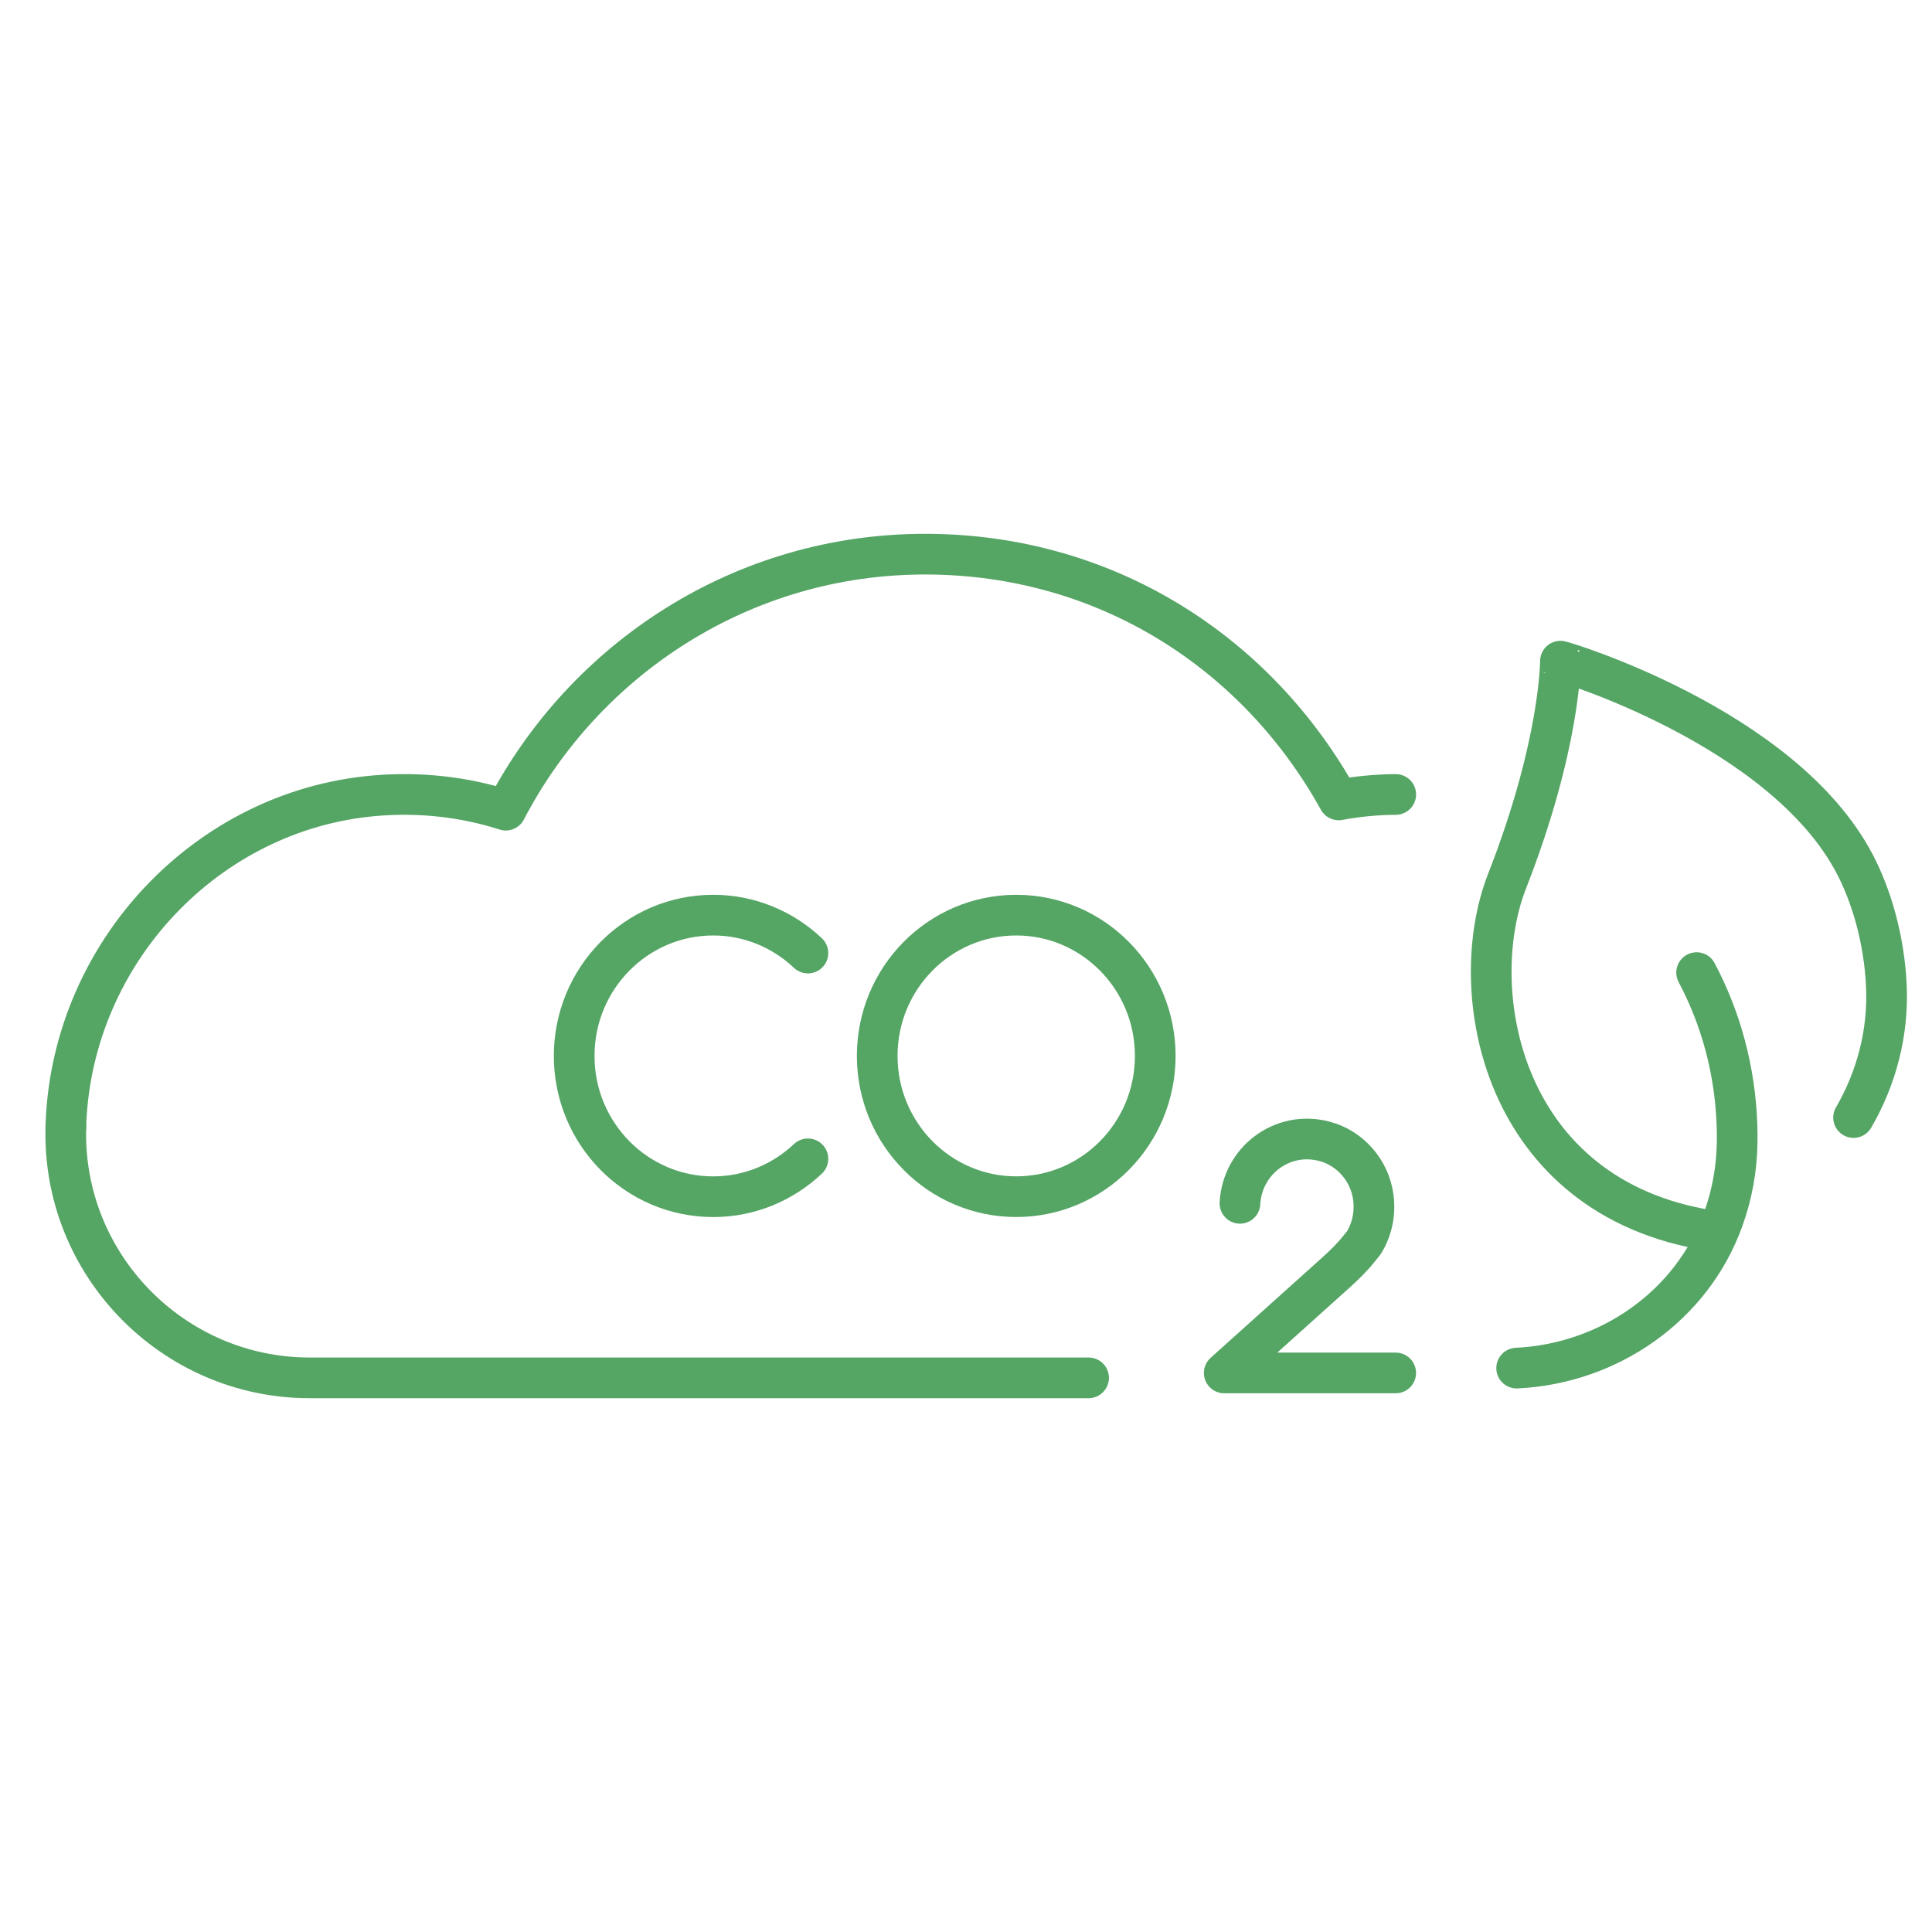
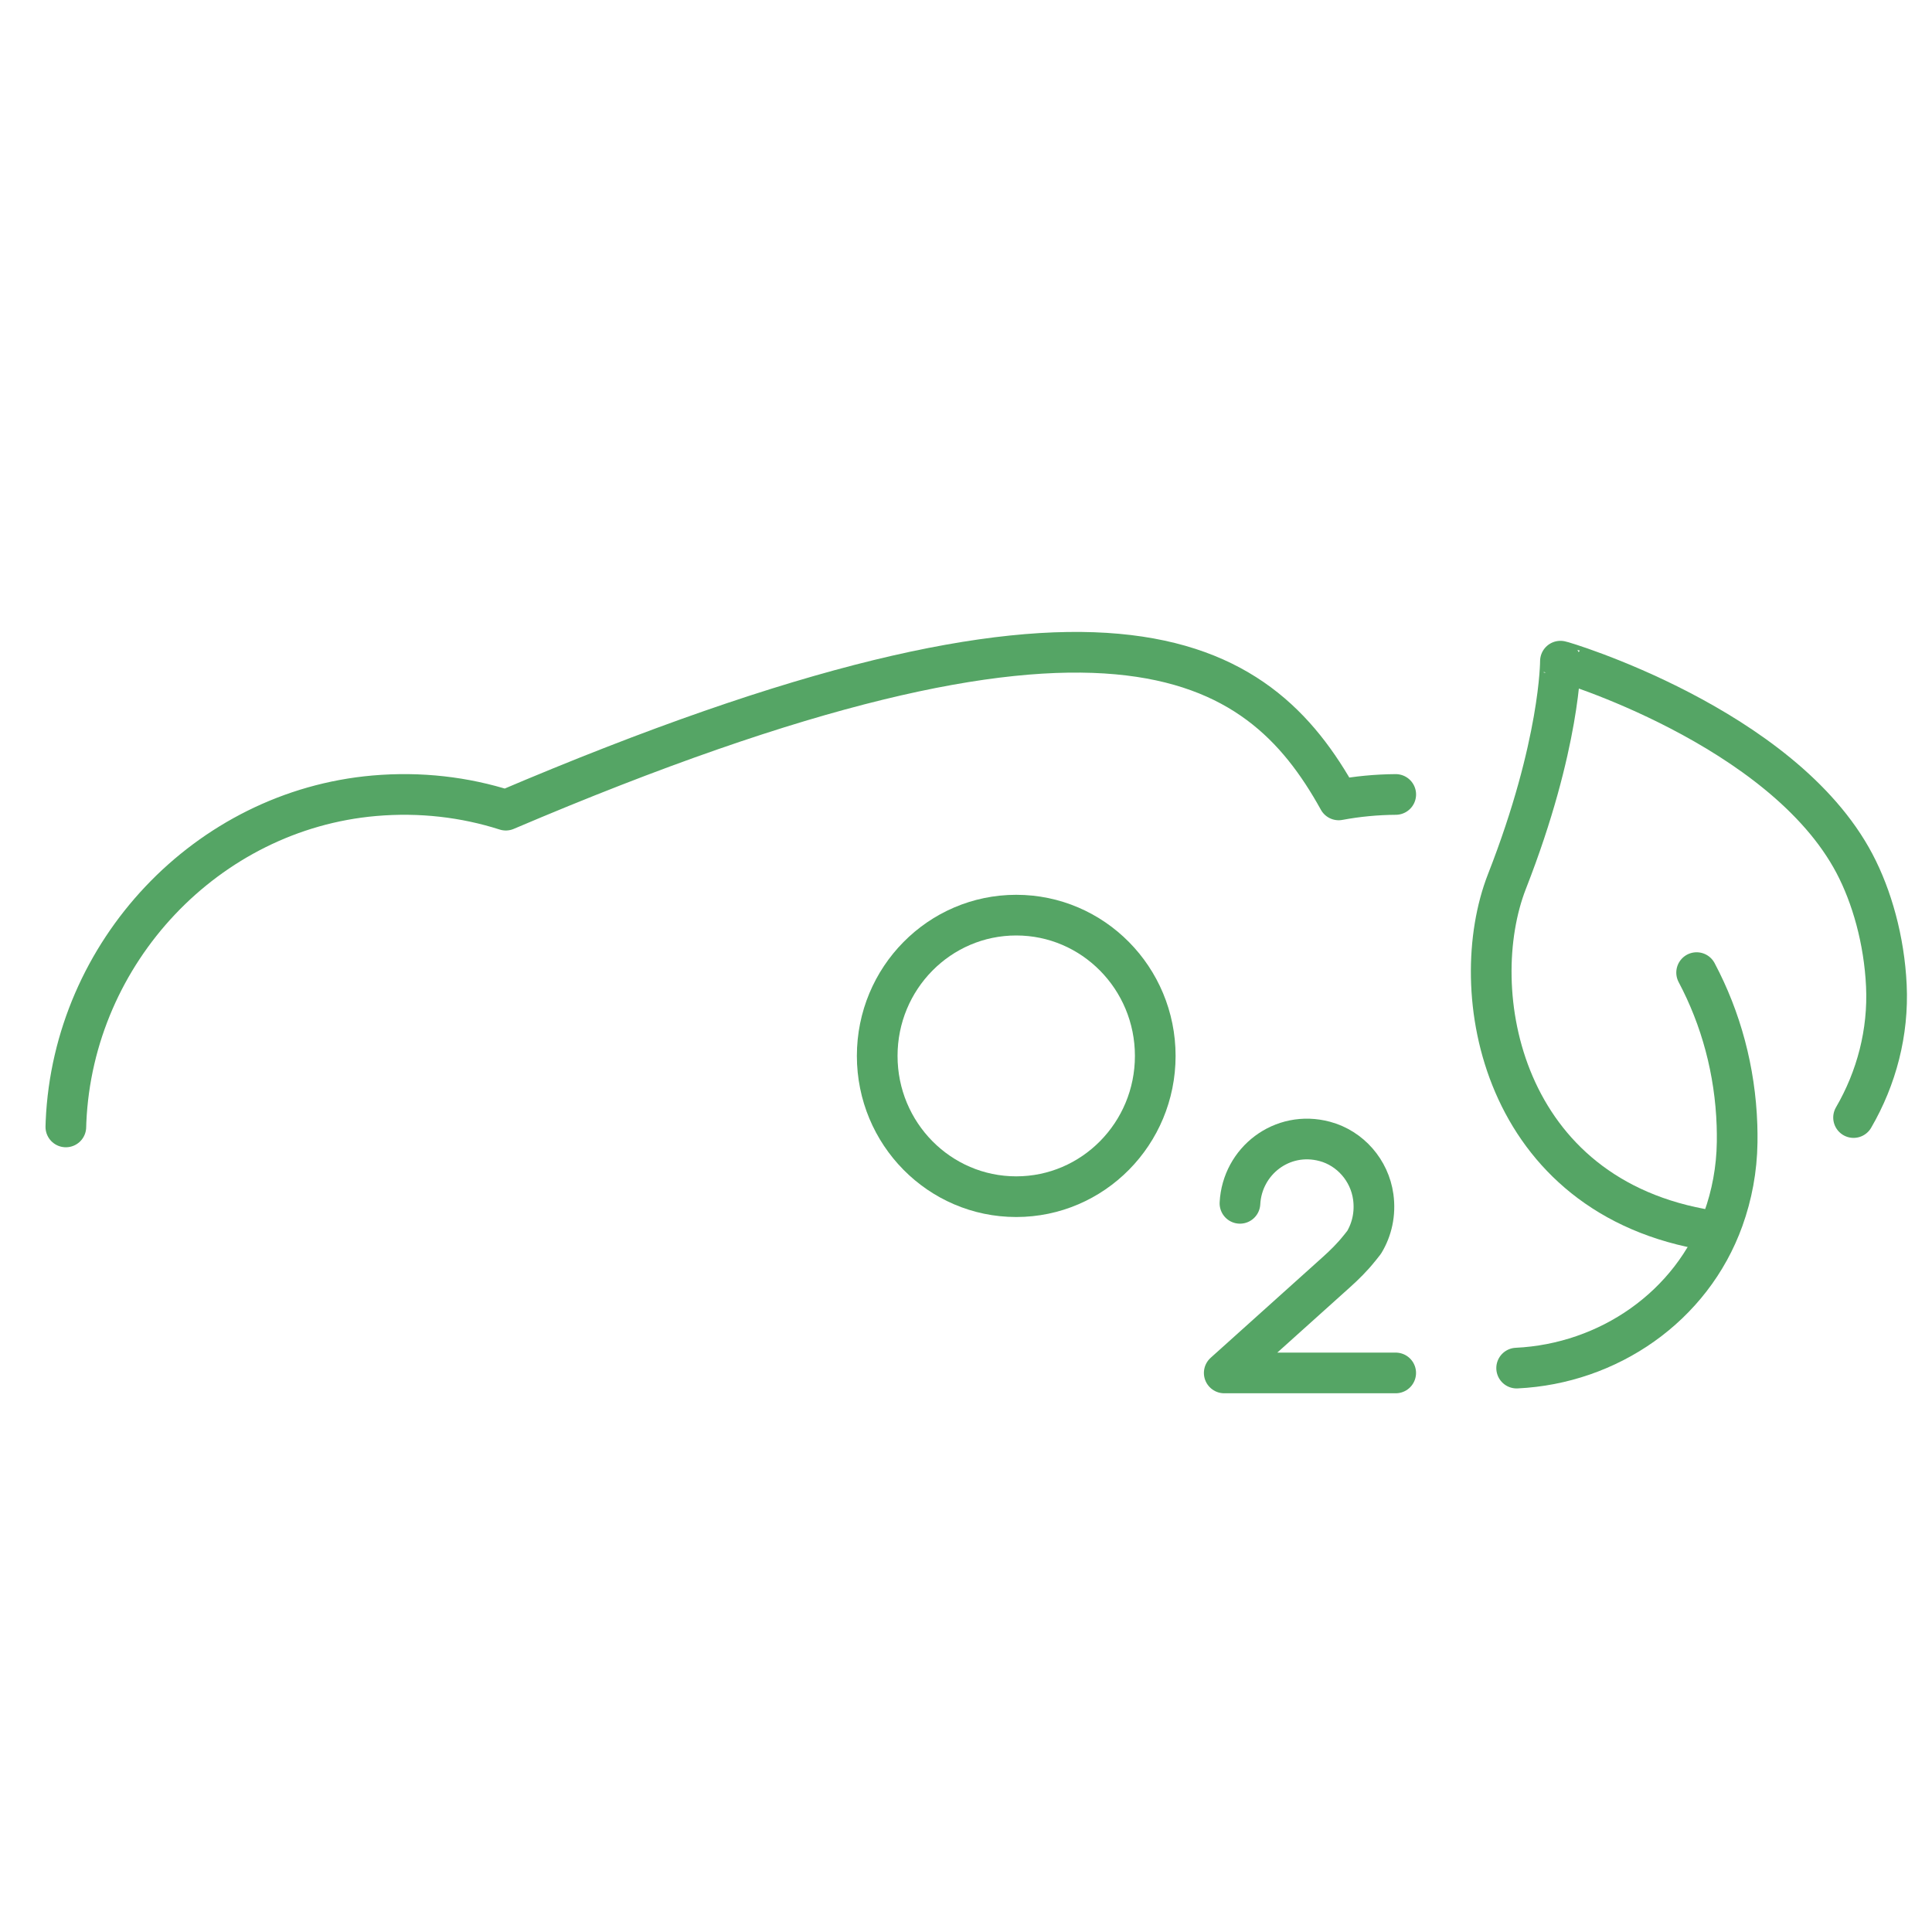
<svg xmlns="http://www.w3.org/2000/svg" width="95" height="95" viewBox="0 0 95 95" fill="none">
  <path d="M83.426 47.825C84.621 50.077 85.32 52.632 85.411 55.328C85.421 55.61 85.422 55.893 85.419 56.172C85.401 57.498 85.159 58.769 84.735 59.949C83.185 64.26 79.078 67.058 74.576 67.272" stroke="#55A565" stroke-width="2" stroke-linecap="round" stroke-linejoin="round" />
-   <path d="M3.238 55.413C3.241 55.327 3.244 55.242 3.246 55.156C3.612 46.803 10.176 39.849 18.403 39.129C20.663 38.932 22.851 39.191 24.872 39.837C28.777 32.353 36.542 27.249 45.482 27.249C54.422 27.249 61.836 32.123 65.825 39.333C66.735 39.163 67.675 39.072 68.631 39.065" stroke="#55A565" stroke-width="2" stroke-linecap="round" stroke-linejoin="round" />
-   <path d="M53.528 67.751H15.215C8.519 67.751 3.041 62.19 3.238 55.413" stroke="#55A565" stroke-width="2" stroke-linecap="round" stroke-linejoin="round" />
+   <path d="M3.238 55.413C3.241 55.327 3.244 55.242 3.246 55.156C3.612 46.803 10.176 39.849 18.403 39.129C20.663 38.932 22.851 39.191 24.872 39.837C54.422 27.249 61.836 32.123 65.825 39.333C66.735 39.163 67.675 39.072 68.631 39.065" stroke="#55A565" stroke-width="2" stroke-linecap="round" stroke-linejoin="round" />
  <path d="M84.107 60.511C73.78 58.882 72.005 48.695 74.102 43.337C76.741 36.595 76.729 32.511 76.729 32.511C76.702 32.47 87.638 35.718 91.192 42.469C92.037 44.074 92.651 46.216 92.756 48.468C92.863 50.763 92.275 53.006 91.143 54.952" stroke="#55A565" stroke-width="2" stroke-linecap="round" stroke-linejoin="round" />
  <path d="M49.97 44.999C53.745 44.999 56.806 48.098 56.806 51.921C56.806 55.744 53.745 58.843 49.97 58.843C46.194 58.843 43.134 55.744 43.134 51.921C43.134 48.098 46.194 44.999 49.97 44.999Z" stroke="#55A565" stroke-width="2" stroke-linecap="round" stroke-linejoin="round" />
-   <path d="M39.727 46.863C38.506 45.71 36.871 44.999 35.07 44.999C31.295 44.999 28.233 48.098 28.233 51.922C28.233 55.747 31.293 58.845 35.07 58.845C36.871 58.845 38.505 58.135 39.727 56.982" stroke="#55A565" stroke-width="2" stroke-linecap="round" stroke-linejoin="round" />
  <path d="M60.971 59.17C61.079 57.095 63.036 55.562 65.141 56.125C66.394 56.46 67.346 57.55 67.525 58.851C67.639 59.682 67.457 60.457 67.075 61.09L66.838 61.389L66.832 61.394C66.495 61.817 66.11 62.197 65.708 62.558L60.198 67.51H68.629" stroke="#55A565" stroke-width="2" stroke-linecap="round" stroke-linejoin="round" />
</svg>